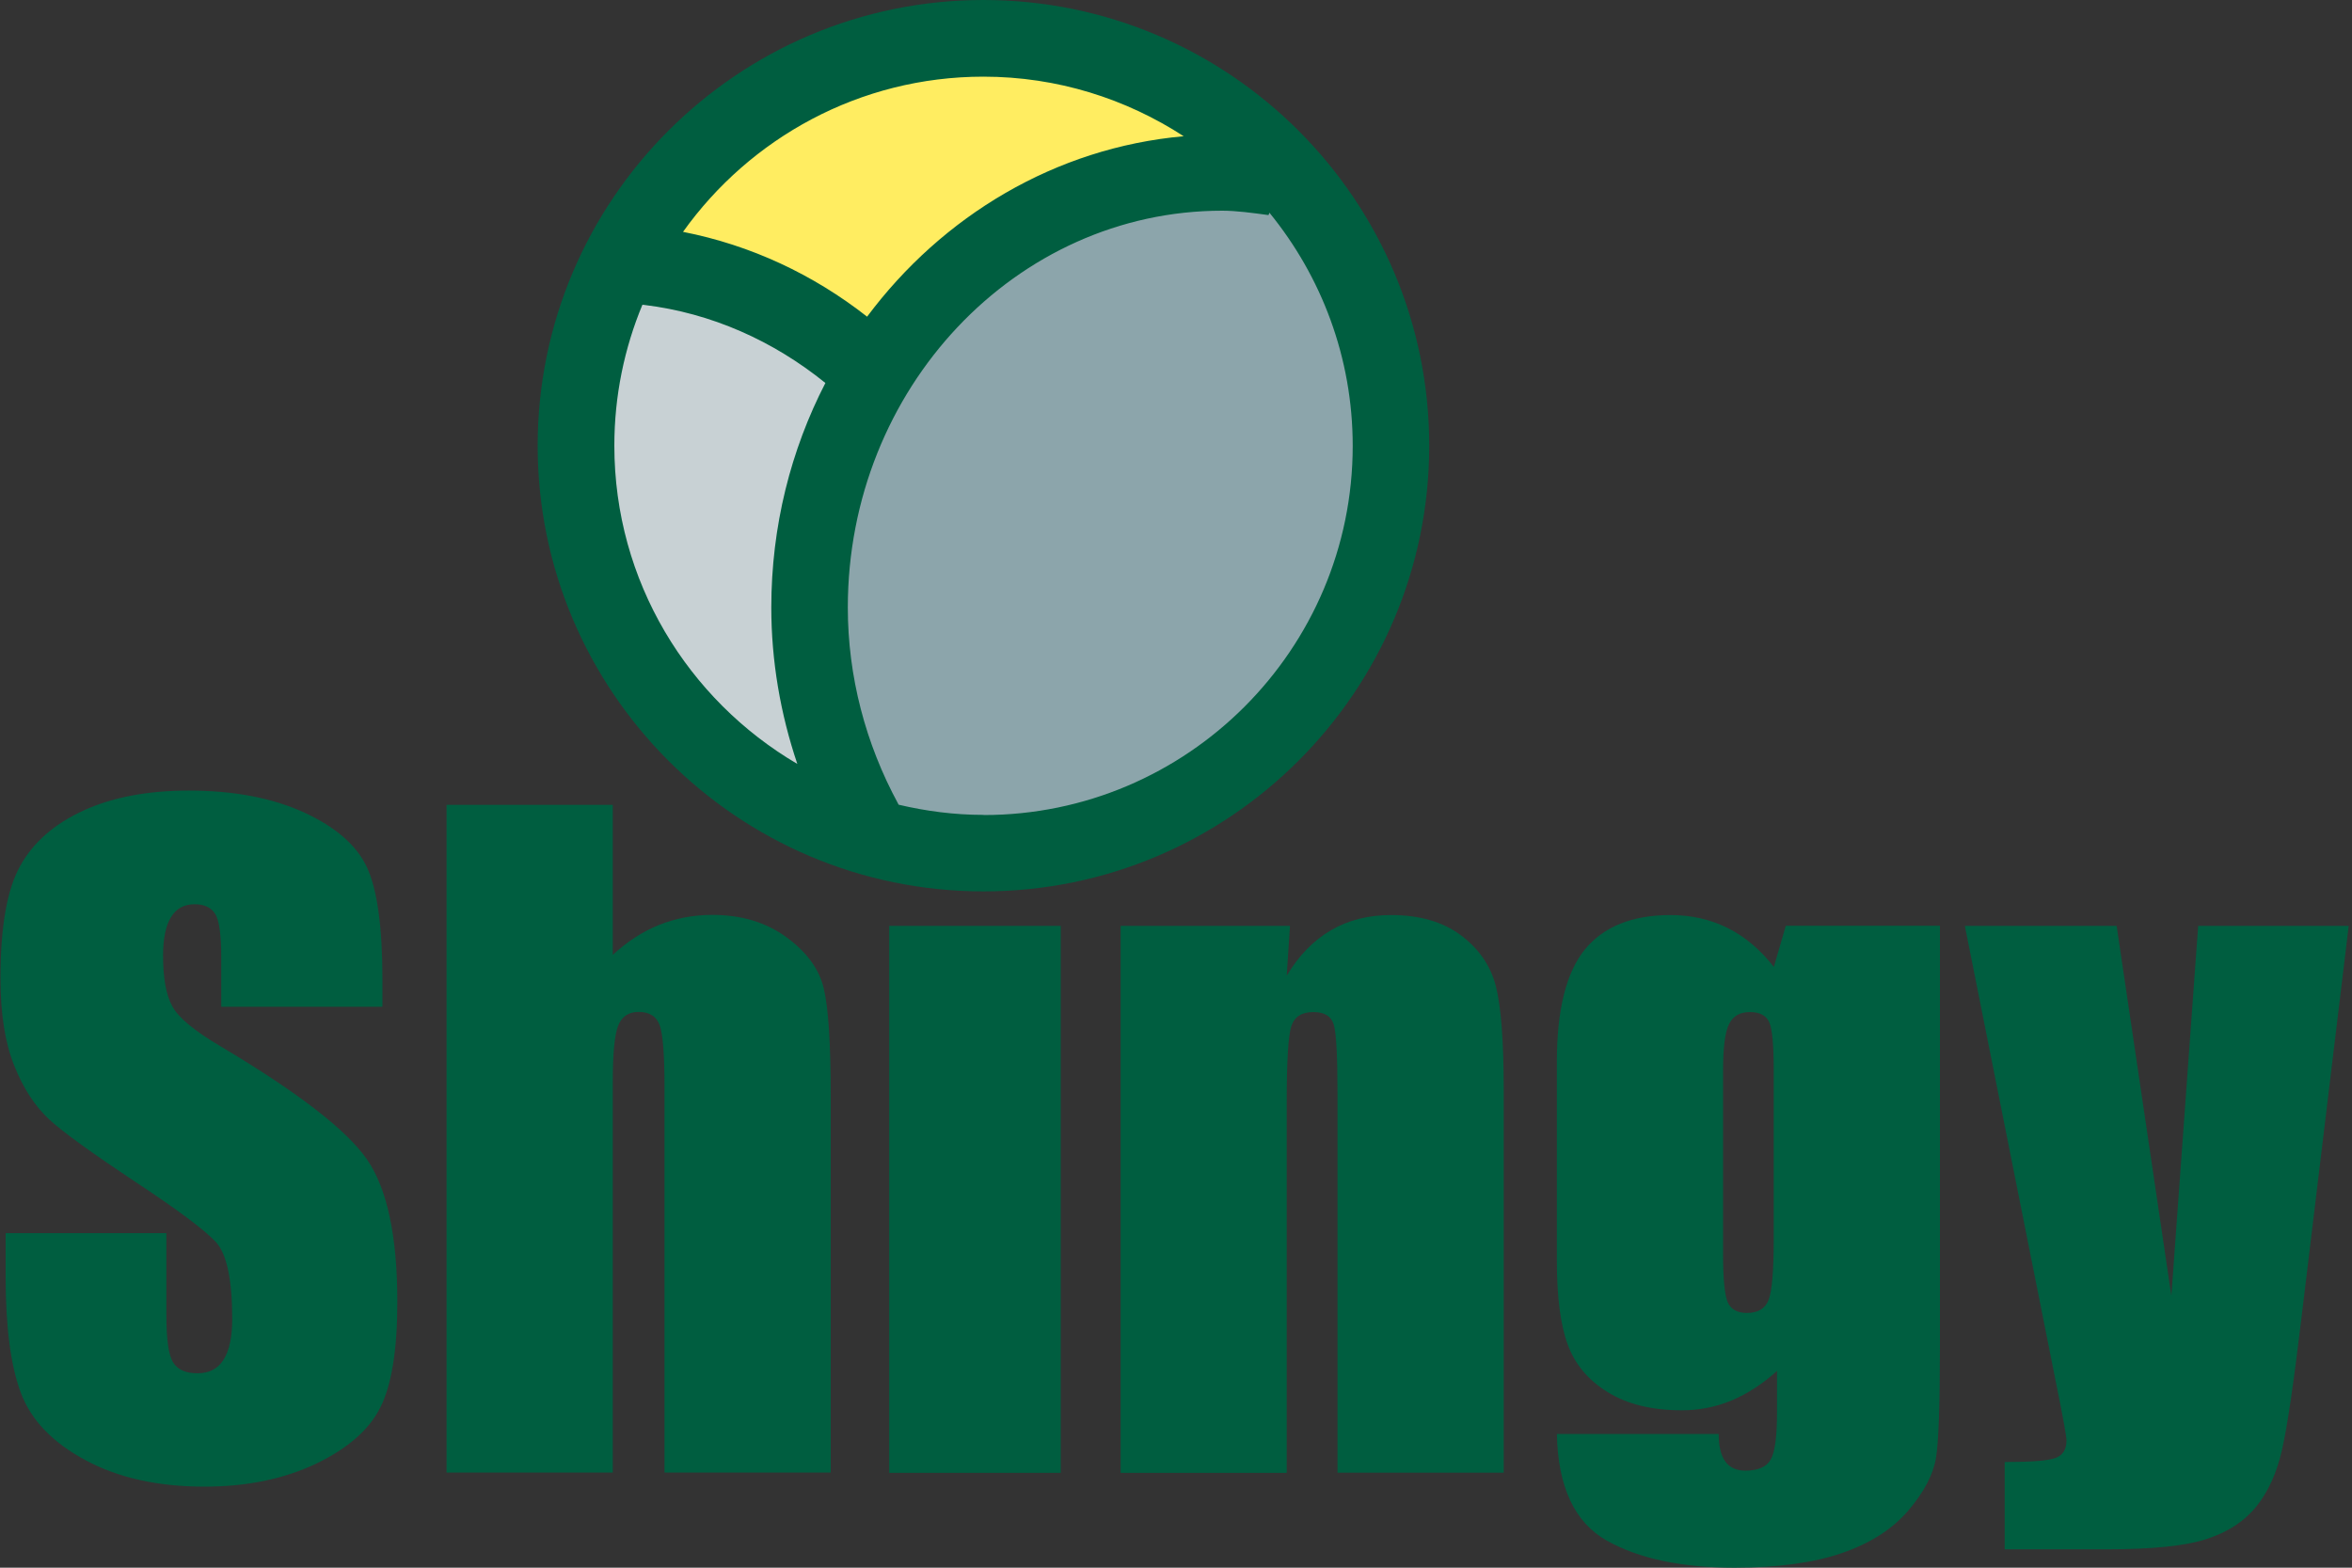
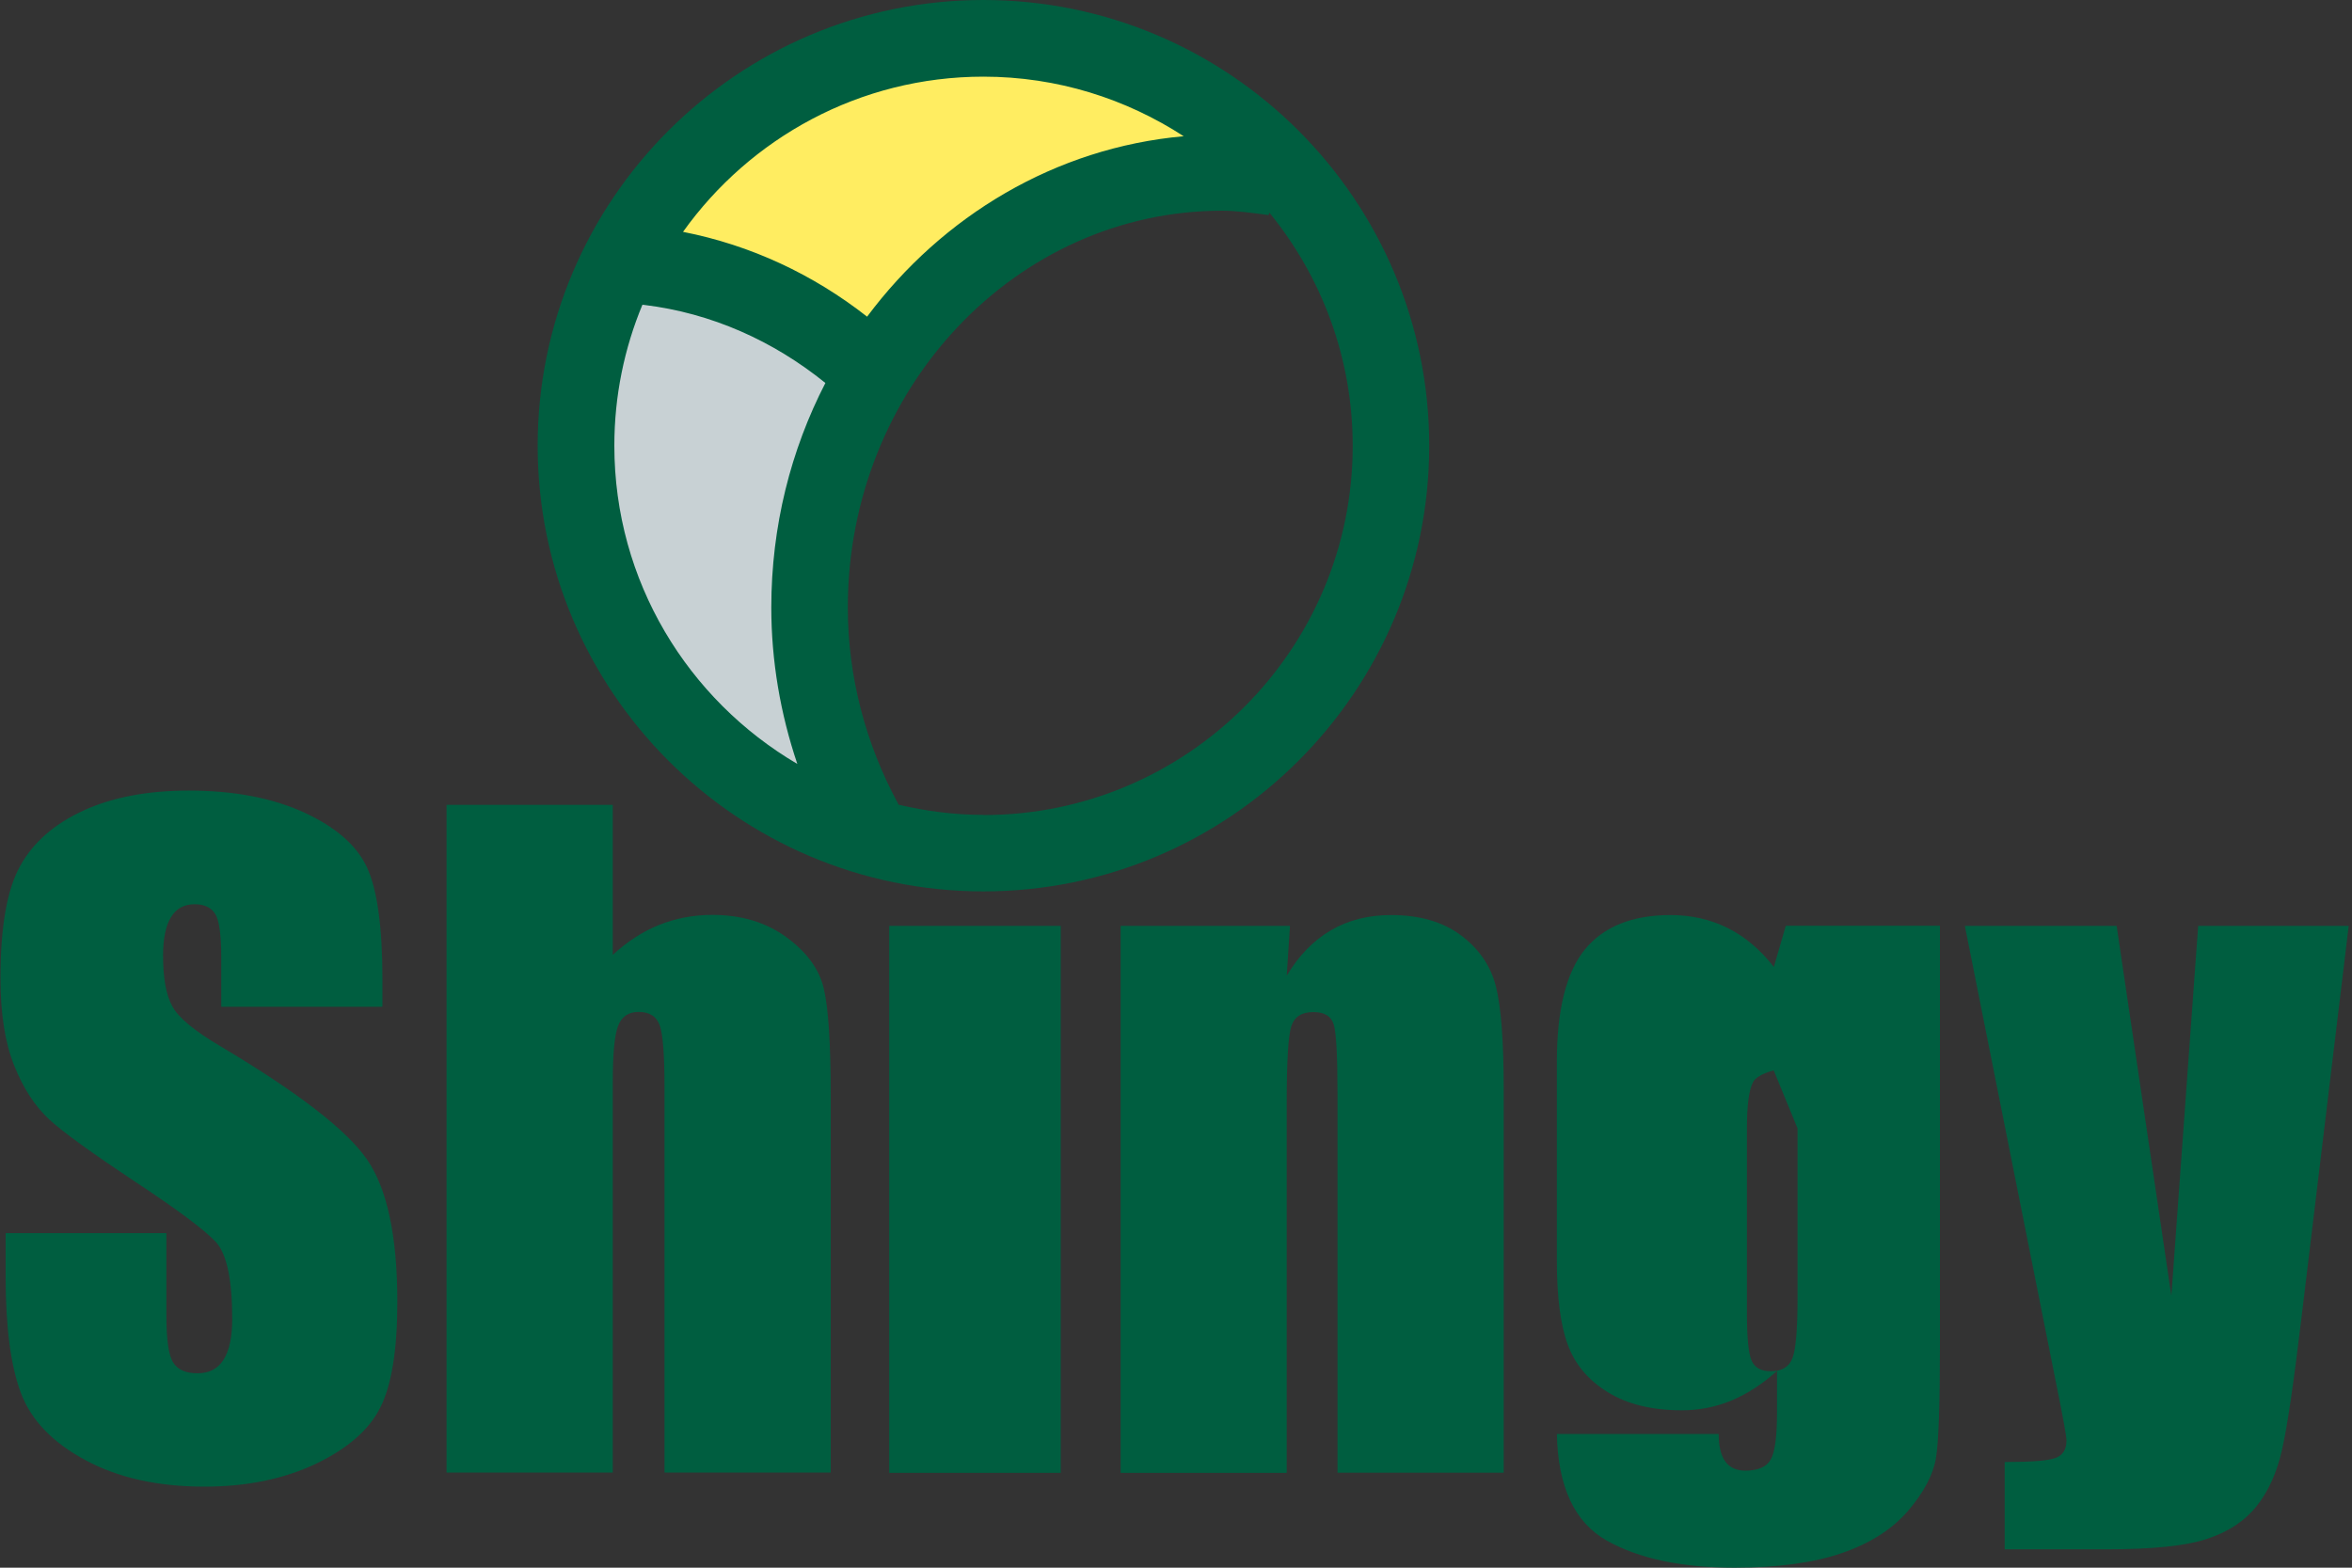
<svg xmlns="http://www.w3.org/2000/svg" id="_レイヤー_2" data-name="レイヤー 2" viewBox="0 0 150 100">
  <rect x="0" y="0" width="150" height="100" fill="#333333" stroke="none" />
  <defs>
    <style>
      .cls-1 {
        fill: #ffed61;
      }

      .cls-2 {
        fill: #8ca5ab;
      }

      .cls-3 {
        fill: none;
      }

      .cls-4 {
        fill: #c8d1d4;
      }

      .cls-5 {
        clip-path: url(#clippath);
      }

      .cls-6 {
        fill: #005e40;
      }
    </style>
    <clipPath id="clippath">
      <rect class="cls-3" width="150" height="100" />
    </clipPath>
  </defs>
  <g id="PC">
    <g class="cls-5">
      <g>
        <g>
          <path class="cls-6" d="M24.36,64.22h-10.25v-3.13c0-1.47-.13-2.4-.39-2.8-.26-.41-.7-.61-1.31-.61-.66,0-1.17.27-1.5.82-.34.54-.51,1.36-.51,2.47,0,1.42.19,2.48.58,3.2.37.72,1.41,1.59,3.13,2.6,4.92,2.93,8.02,5.33,9.31,7.21,1.28,1.87,1.92,4.9,1.92,9.07,0,3.03-.36,5.27-1.07,6.7-.71,1.44-2.08,2.64-4.12,3.62-2.04.97-4.41,1.46-7.11,1.46-2.97,0-5.5-.56-7.59-1.69-2.1-1.12-3.47-2.56-4.12-4.29-.65-1.74-.97-4.2-.97-7.4v-2.79h10.25v5.18c0,1.6.14,2.62.44,3.08.29.46.81.68,1.55.68s1.3-.29,1.66-.87c.36-.58.55-1.43.55-2.58,0-2.5-.34-4.14-1.03-4.91-.71-.77-2.43-2.06-5.18-3.87-2.75-1.83-4.58-3.15-5.47-3.97-.89-.83-1.64-1.96-2.22-3.42-.59-1.46-.88-3.32-.88-5.58,0-3.26.41-5.64,1.25-7.15.83-1.51,2.18-2.69,4.03-3.54,1.85-.85,4.1-1.28,6.73-1.28,2.87,0,5.32.47,7.34,1.39,2.02.93,3.36,2.09,4.02,3.5.66,1.42.99,3.81.99,7.19v1.68Z" />
          <path class="cls-6" d="M39.08,51.35v9.56c.91-.84,1.89-1.48,2.95-1.91,1.06-.42,2.19-.64,3.39-.64,1.86,0,3.43.47,4.73,1.42,1.3.95,2.1,2.04,2.39,3.28.29,1.24.44,3.5.44,6.78v24.09h-10.6v-24.59c0-2.03-.1-3.34-.3-3.92-.2-.58-.65-.87-1.35-.87-.65,0-1.09.3-1.31.89-.23.6-.34,1.79-.34,3.56v24.93h-10.6v-42.59h10.6Z" />
          <rect class="cls-6" x="56.71" y="59.06" width="10.94" height="34.89" />
          <path class="cls-6" d="M82.27,59.06l-.21,3.18c.77-1.29,1.71-2.25,2.82-2.9,1.11-.65,2.39-.97,3.84-.97,1.81,0,3.3.43,4.45,1.29,1.15.86,1.9,1.95,2.23,3.25.33,1.31.5,3.49.5,6.54v24.49h-10.6v-24.19c0-2.41-.08-3.87-.24-4.4-.16-.53-.59-.79-1.3-.79-.75,0-1.21.3-1.41.91-.19.61-.29,2.23-.29,4.86v23.62h-10.59v-34.89h10.8Z" />
-           <path class="cls-6" d="M123.72,59.06v26.89c0,3.64-.08,5.98-.25,7.04-.17,1.06-.76,2.18-1.77,3.37-1.01,1.18-2.43,2.09-4.24,2.71-1.81.62-4.09.93-6.84.93-3.38,0-6.1-.58-8.15-1.73-2.05-1.16-3.11-3.42-3.18-6.8h10.32c0,1.56.56,2.34,1.7,2.34.81,0,1.36-.24,1.62-.71.27-.48.4-1.48.4-3v-2.65c-.92.83-1.88,1.45-2.89,1.88-1.01.42-2.07.63-3.18.63-1.92,0-3.49-.39-4.73-1.16-1.25-.77-2.09-1.78-2.55-3.04-.46-1.25-.69-3.04-.69-5.35v-12.69c0-3.31.6-5.7,1.79-7.16,1.19-1.45,3.01-2.19,5.46-2.19,1.33,0,2.55.28,3.65.83,1.1.55,2.08,1.38,2.94,2.48l.76-2.63h9.84ZM113.12,68.28c0-1.6-.09-2.62-.28-3.06-.19-.44-.6-.66-1.24-.66s-1.07.25-1.32.75c-.26.5-.39,1.49-.39,2.96v11.74c0,1.56.1,2.58.29,3.04.2.47.61.7,1.23.7.71,0,1.18-.28,1.39-.85.21-.56.32-1.83.32-3.82v-10.82Z" />
+           <path class="cls-6" d="M123.72,59.06v26.89c0,3.64-.08,5.98-.25,7.04-.17,1.06-.76,2.18-1.77,3.37-1.01,1.18-2.43,2.09-4.24,2.71-1.81.62-4.09.93-6.84.93-3.38,0-6.1-.58-8.15-1.73-2.05-1.16-3.11-3.42-3.18-6.8h10.32c0,1.56.56,2.34,1.7,2.34.81,0,1.36-.24,1.62-.71.27-.48.4-1.48.4-3v-2.65c-.92.83-1.88,1.45-2.89,1.88-1.01.42-2.07.63-3.18.63-1.92,0-3.49-.39-4.73-1.16-1.25-.77-2.09-1.78-2.55-3.04-.46-1.25-.69-3.04-.69-5.35v-12.69c0-3.31.6-5.7,1.79-7.16,1.19-1.45,3.01-2.19,5.46-2.19,1.33,0,2.55.28,3.65.83,1.1.55,2.08,1.38,2.94,2.48l.76-2.63h9.84ZM113.12,68.28s-1.07.25-1.32.75c-.26.5-.39,1.49-.39,2.96v11.74c0,1.56.1,2.58.29,3.04.2.47.61.7,1.23.7.71,0,1.18-.28,1.39-.85.21-.56.32-1.83.32-3.82v-10.82Z" />
          <path class="cls-6" d="M149.79,59.06l-3.04,25.23c-.48,4-.88,6.73-1.21,8.18-.33,1.46-.87,2.66-1.62,3.6-.76.95-1.81,1.65-3.16,2.09-1.35.45-3.49.67-6.45.67h-6.46v-5.57c1.67,0,2.74-.08,3.22-.25.48-.17.72-.54.72-1.12,0-.28-.22-1.5-.66-3.65l-5.82-29.18h9.68l3.49,23.6,1.71-23.6h9.6Z" />
        </g>
-         <path class="cls-2" d="M51.63,38.75c0,5.39,1.49,10.41,4.01,14.66,2.24.63,4.58.99,7.02.99,14.34,0,25.97-11.63,25.97-25.97,0-6.53-2.42-12.47-6.4-17.03-1.39-.24-2.82-.4-4.27-.4-14.54,0-26.33,12.42-26.33,27.75Z" />
        <path class="cls-1" d="M62.66,2.46c-10.13,0-18.89,5.82-23.17,14.29,6.21.26,11.87,2.88,16.28,7.1,4.68-7.72,12.85-12.86,22.19-12.86,1.46,0,2.88.16,4.27.4-4.76-5.47-11.75-8.94-19.57-8.94Z" />
        <path class="cls-4" d="M55.6,53.32c-2.52-4.26-3.97-9.17-3.97-14.56s1.53-10.59,4.14-14.89c-4.42-4.21-10.08-6.84-16.28-7.11-1.78,3.52-2.8,7.48-2.8,11.69,0,11.9,8.01,21.9,18.93,24.97v-.09Z" />
        <path class="cls-6" d="M62.72,0c-15.68,0-28.43,12.76-28.43,28.43s12.75,28.43,28.43,28.43,28.43-12.75,28.43-28.43S78.4,0,62.72,0ZM62.72,4.89c4.71,0,9.09,1.41,12.77,3.8-8.18.73-15.39,5.08-20.19,11.51-3.43-2.69-7.41-4.56-11.74-5.41,4.27-5.98,11.26-9.9,19.16-9.9ZM39.18,28.43c0-3.19.64-6.22,1.79-8.99.06,0,.11.01.11.01,4.3.52,8.25,2.3,11.56,4.98-2.2,4.26-3.45,9.14-3.45,14.32,0,3.41.58,6.78,1.66,9.98-6.97-4.09-11.67-11.65-11.67-20.3ZM62.72,51.98c-1.87,0-3.67-.24-5.41-.65l-.03-.06c-2.08-3.83-3.21-8.13-3.21-12.52,0-13.95,10.71-25.31,23.88-25.31.9,0,1.92.14,2.95.28l.06-.15c3.31,4.06,5.31,9.23,5.31,14.87,0,12.98-10.56,23.55-23.54,23.55Z" />
      </g>
    </g>
  </g>
</svg>